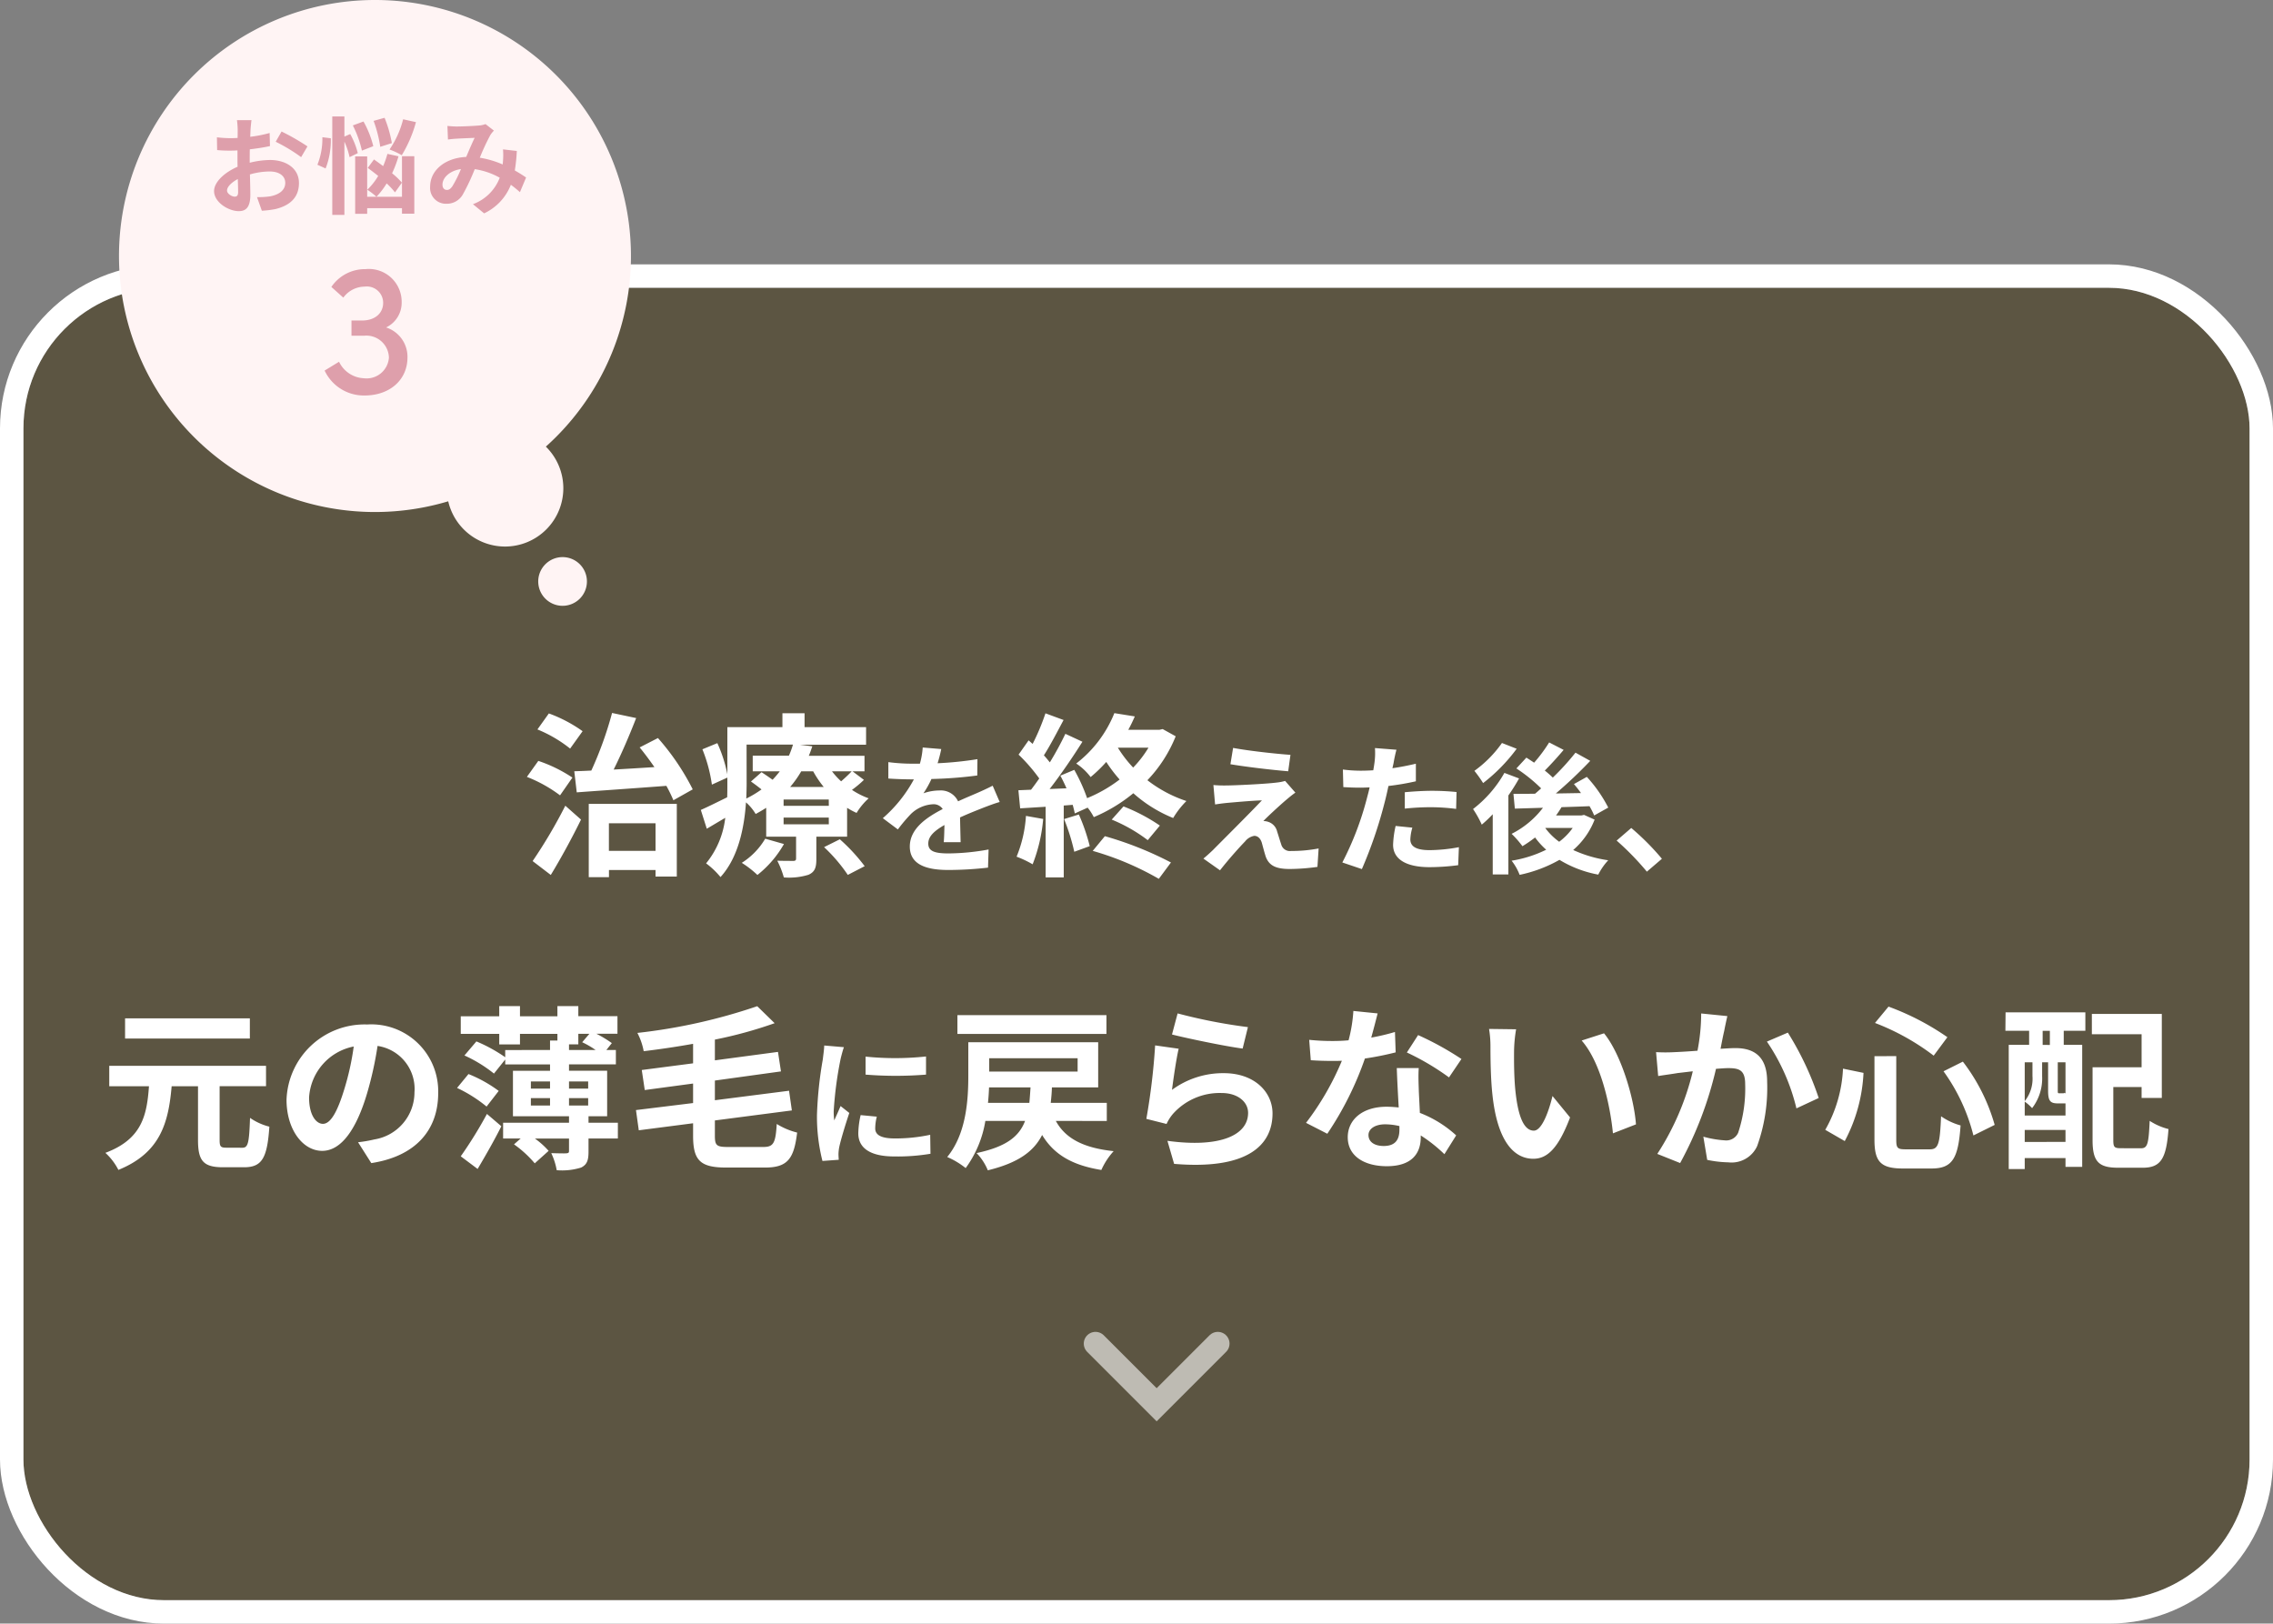
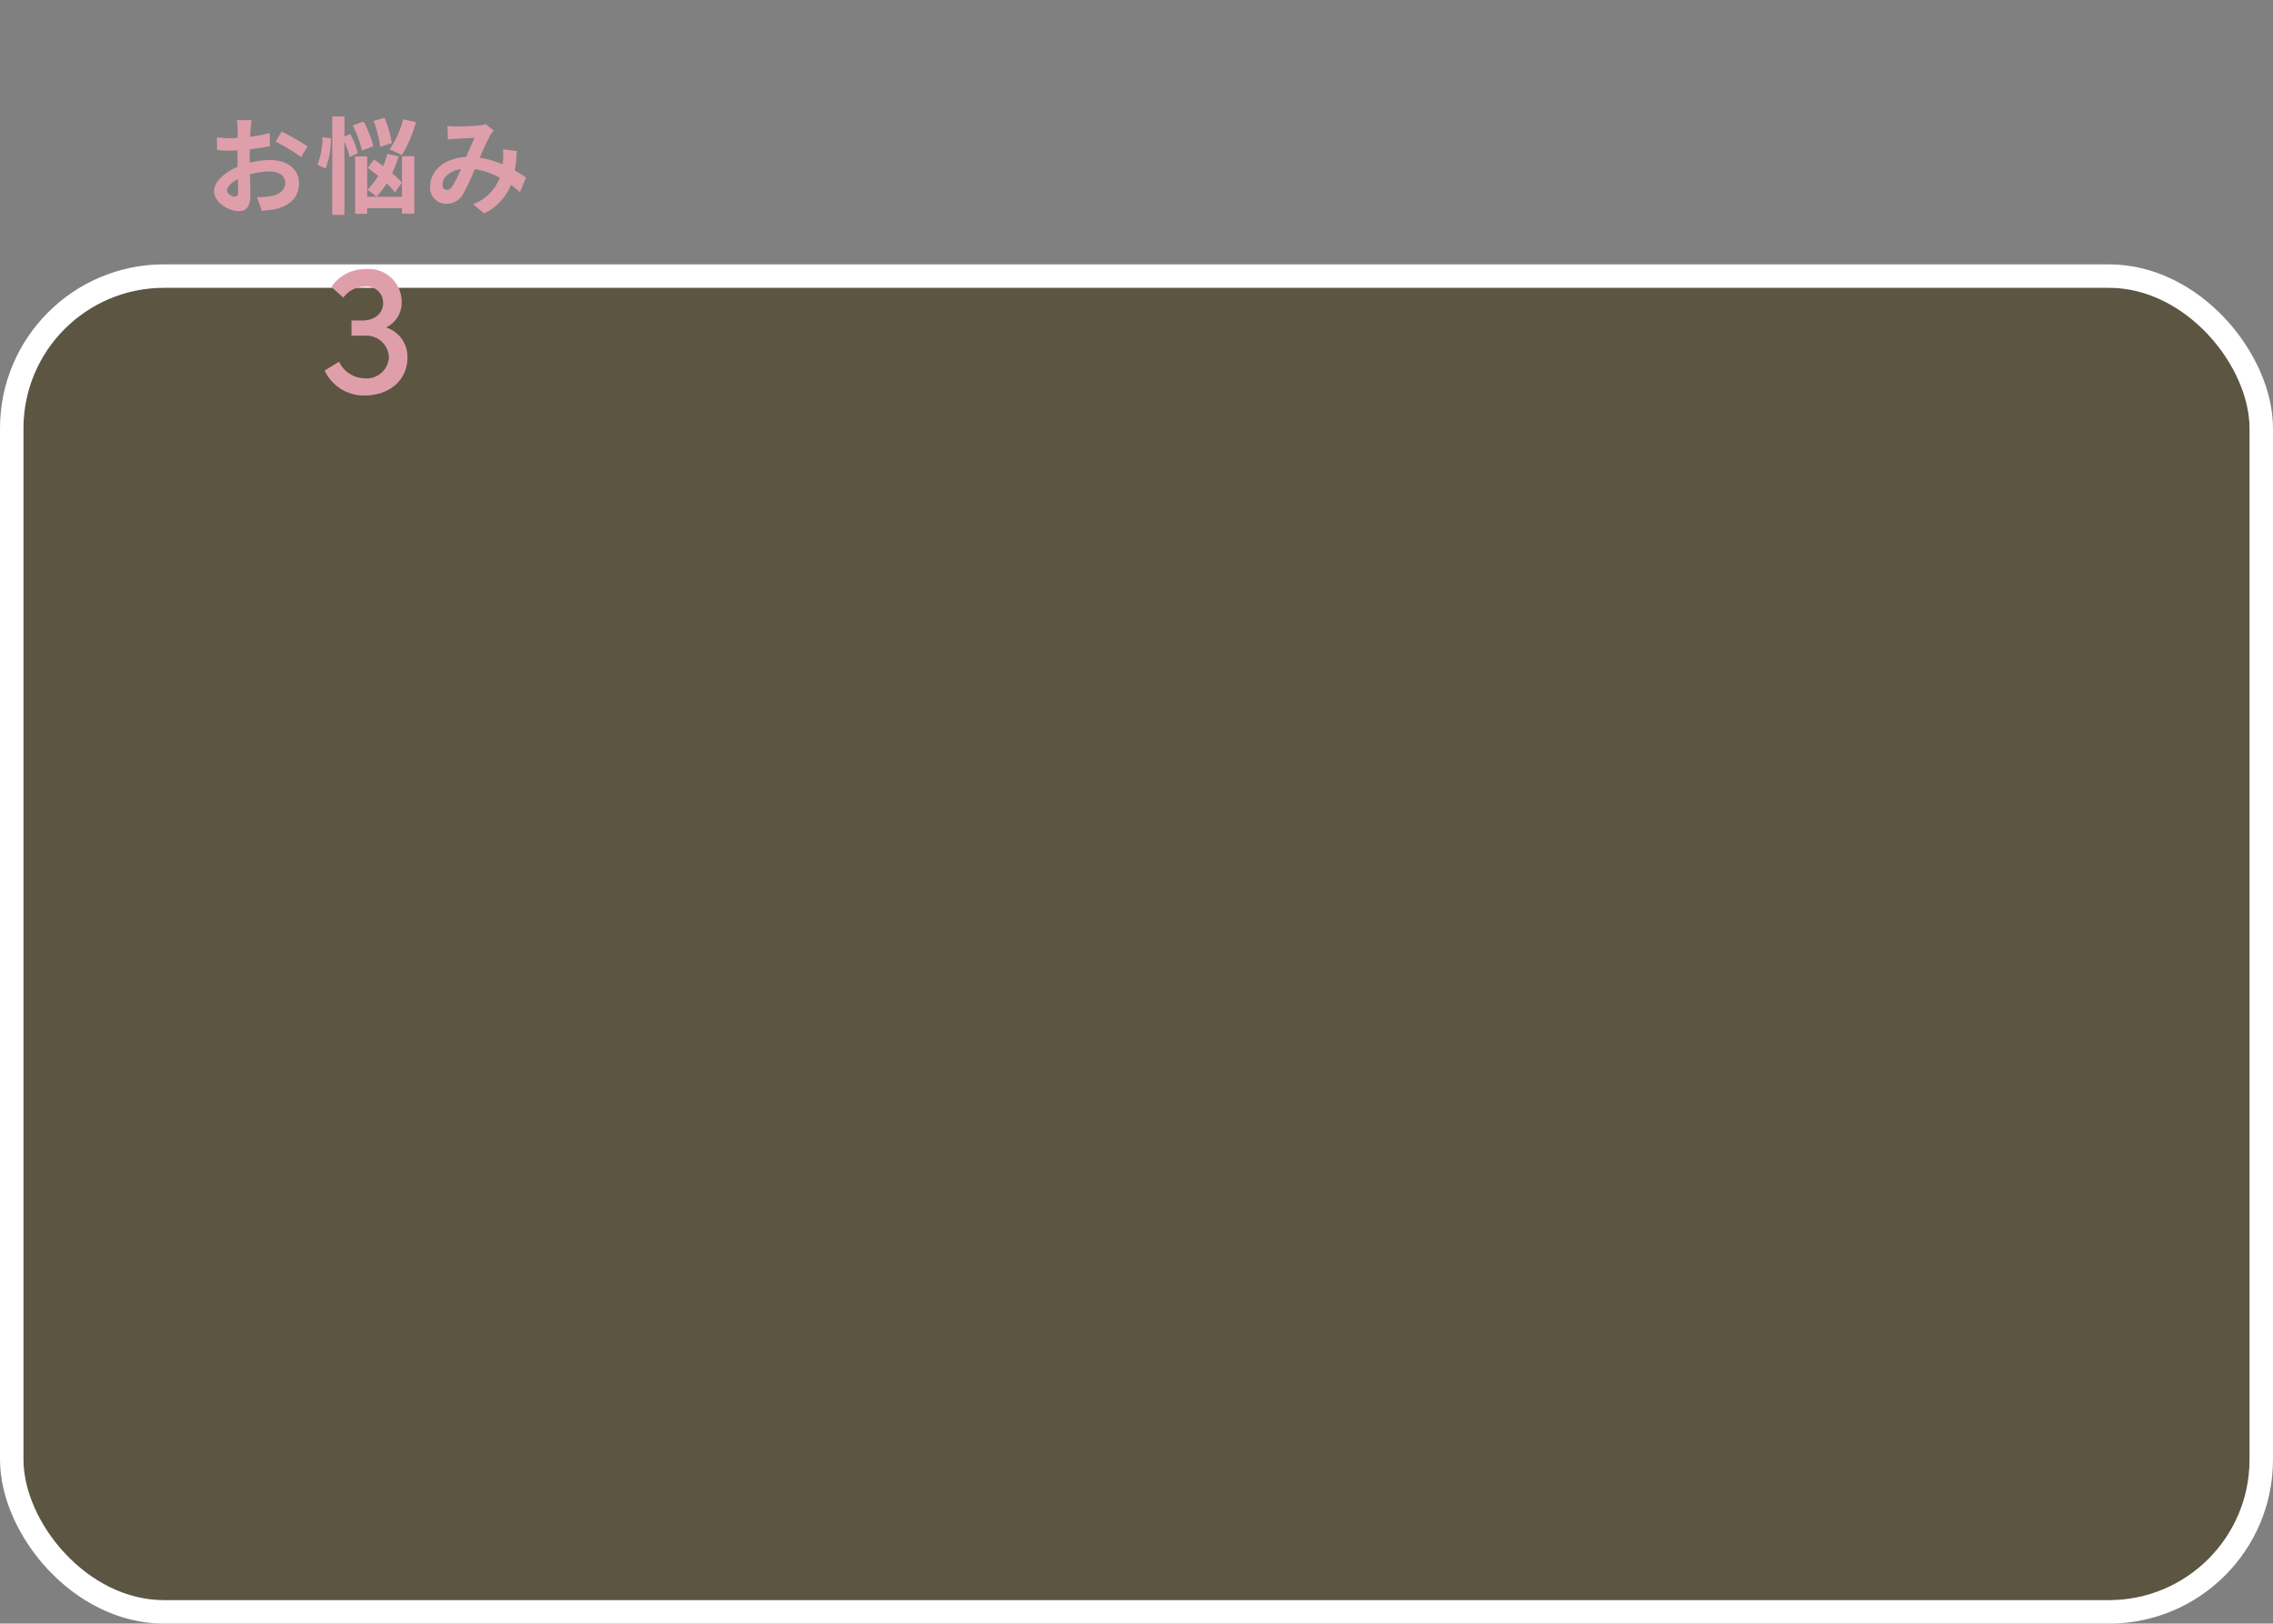
<svg xmlns="http://www.w3.org/2000/svg" width="194" height="138.56" viewBox="0 0 194 138.56">
  <rect x="0" y="0" width="194" height="138.56" fill="#808080" stroke="none" />
  <defs>
    <clipPath id="clip-path">
-       <rect id="長方形_815" data-name="長方形 815" width="43.696" height="51.701" fill="#e8f7ff" />
-     </clipPath>
+       </clipPath>
  </defs>
  <g id="worry_btn03.svg" transform="translate(-220 -1144.44)">
    <g id="長方形_820" data-name="長方形 820" transform="translate(222 1169)" fill="#5c5542" stroke="#fff" stroke-width="2">
      <rect width="190" height="112" rx="12" stroke="none" />
      <rect x="-1" y="-1" width="192" height="114" rx="13" fill="none" />
    </g>
-     <path id="パス_4663" data-name="パス 4663" d="M-47.775-5.94c2.04-.15,4.89-.345,7.65-.555a12.968,12.968,0,0,1,.6,1.23l1.65-.93a20.559,20.559,0,0,0-2.97-4.38l-1.56.8c.42.51.855,1.1,1.26,1.68-1.185.075-2.37.15-3.48.21.66-1.32,1.35-2.925,1.92-4.395l-2.055-.435A31.213,31.213,0,0,1-46.53-7.8c-.525.03-1.02.045-1.455.06Zm.5-5.22a12.052,12.052,0,0,0-2.88-1.515l-.975,1.365a11.314,11.314,0,0,1,2.79,1.635Zm-.87,3.96a12.23,12.23,0,0,0-2.91-1.425l-.975,1.365A11.918,11.918,0,0,1-49.2-5.685Zm-1.845,8.31c.885-1.455,1.815-3.165,2.58-4.725L-48.75-4.8A42.453,42.453,0,0,1-51.54-.075Zm8.94-4.41V-.945H-45.03V-3.3Zm-5.7,4.6h1.725V.69h3.975v.555h1.815v-6.2h-7.515Zm15.06-3.285A6.065,6.065,0,0,1-33.69.075,8.333,8.333,0,0,1-32.355,1.11,9.03,9.03,0,0,0-30.09-1.53Zm5.025.72a13.782,13.782,0,0,1,2.025,2.37L-23.2.36A15.427,15.427,0,0,0-25.32-1.935Zm.405-3.525H-30.12v-.54h3.855Zm0,1.575H-30.12v-.57h3.855Zm-7.02-6.8h3.96a7.988,7.988,0,0,1-.345.945h-3.09v1.335h2.31a8.737,8.737,0,0,1-.615.72c-.315-.225-.66-.465-.945-.645l-.9.795c.285.2.6.435.9.675a9.1,9.1,0,0,1-1.3.78c.015-.45.03-.885.03-1.29Zm5.685,2.28a8.678,8.678,0,0,0,.9,1.335h-2.865a8.984,8.984,0,0,0,.945-1.335Zm3.285,0c-.225.24-.57.57-.9.855a6.928,6.928,0,0,1-.78-.855Zm.075,0h1.02V-9.06h-4.755c.12-.27.21-.54.3-.81l-1.05-.135h5.64v-1.5h-5.25V-12.69h-1.89v1.185H-34.92v4.02a11.824,11.824,0,0,0-.855-2.655l-1.275.525A12.8,12.8,0,0,1-36.24-6.6l1.32-.6v.51c0,.375,0,.765-.015,1.17-.855.42-1.665.825-2.25,1.08l.51,1.605c.51-.3,1.035-.615,1.575-.93A7.484,7.484,0,0,1-36.735.12a6.954,6.954,0,0,1,1.23,1.17C-33.99-.375-33.48-2.895-33.33-5.085a4.135,4.135,0,0,1,.825.99c.315-.165.615-.345.9-.525v2.46h2.55V-.3c0,.15-.06.21-.225.21-.195,0-.825,0-1.38-.015A7.4,7.4,0,0,1-30.1,1.32a5.644,5.644,0,0,0,2.1-.225c.54-.24.675-.6.675-1.335V-2.16H-24.7V-4.62a6.037,6.037,0,0,0,.81.435A5.445,5.445,0,0,1-22.86-5.43a6.693,6.693,0,0,1-1.425-.72,9.06,9.06,0,0,0,1.02-.855Zm7.572-1.9-1.584-.132a6.672,6.672,0,0,1-.24,1.38h-.576A15.614,15.614,0,0,1-21.18-8.52v1.4c.66.048,1.536.072,2.028.072H-19a11.777,11.777,0,0,1-2.652,3.312l1.284.96a13.817,13.817,0,0,1,1.116-1.32,2.923,2.923,0,0,1,1.872-.828.923.923,0,0,1,.84.408c-1.368.708-2.808,1.668-2.808,3.2s1.392,2,3.276,2a30.019,30.019,0,0,0,3.4-.2l.048-1.548a19.631,19.631,0,0,1-3.408.336c-1.176,0-1.74-.18-1.74-.84,0-.6.48-1.068,1.38-1.584-.012.528-.024,1.1-.06,1.464h1.44c-.012-.552-.036-1.44-.048-2.112.732-.336,1.416-.6,1.956-.816.408-.156,1.044-.4,1.428-.5l-.6-1.392c-.444.228-.864.42-1.332.624-.492.216-1,.42-1.62.708a1.625,1.625,0,0,0-1.6-.924,4.066,4.066,0,0,0-1.356.24A8.379,8.379,0,0,0-17.5-7.08a35.747,35.747,0,0,0,3.912-.3l.012-1.392a30.38,30.38,0,0,1-3.4.348A11.481,11.481,0,0,0-16.668-9.624ZM-9.435-3.93a10.906,10.906,0,0,1-.8,3.48A8.817,8.817,0,0,1-8.865.2a13.868,13.868,0,0,0,.9-3.87Zm3.255.27A17.749,17.749,0,0,1-5.31-.87l1.32-.48a16.538,16.538,0,0,0-.93-2.7ZM-3.735-.945A25.009,25.009,0,0,1,1.905,1.44L2.94.045A29.636,29.636,0,0,0-2.7-2.2Zm1.62-2.67A13.559,13.559,0,0,1,.96-1.86L1.995-3.105A15.385,15.385,0,0,0-1.11-4.74ZM1.02-9.75A9.3,9.3,0,0,1-.285-8.055,10.449,10.449,0,0,1-1.59-9.75Zm1.215-1.59-.27.06H-.7c.21-.375.39-.765.555-1.14L-1.89-12.7A10.233,10.233,0,0,1-5.145-8.4a4.991,4.991,0,0,1,1.23,1.155A12.121,12.121,0,0,0-2.58-8.535a12.341,12.341,0,0,0,1.14,1.5,12.109,12.109,0,0,1-2.775,1.59A15,15,0,0,0-5.31-7.86L-6.5-7.365c.18.33.36.7.525,1.08l-1.44.06c.945-1.215,1.98-2.73,2.8-4.035l-1.455-.675A27.2,27.2,0,0,1-7.395-8.5c-.15-.18-.315-.39-.51-.6.54-.84,1.14-2,1.68-3.015l-1.545-.57a19.015,19.015,0,0,1-1.095,2.61c-.12-.105-.24-.21-.345-.3l-.855,1.215A14.719,14.719,0,0,1-8.3-7.125c-.24.345-.48.675-.7.96l-1.08.045.15,1.545,2.175-.135V1.32H-6.21V-4.815l.765-.06c.075.27.135.525.18.735l1.095-.495a4.539,4.539,0,0,1,.525.81A13.6,13.6,0,0,0-.27-5.865a11.66,11.66,0,0,0,3.4,2.115A7.413,7.413,0,0,1,4.26-5.2,11.113,11.113,0,0,1,.93-6.975a11.764,11.764,0,0,0,2.415-3.75ZM8.244-9.732,8.016-8.34c1.428.24,3.672.5,4.932.6l.192-1.4C11.892-9.228,9.588-9.48,8.244-9.732ZM13.56-5.916l-.876-1A3.846,3.846,0,0,1,12-6.78c-1,.132-3.72.252-4.284.252a10.621,10.621,0,0,1-1.152-.036l.144,1.656C6.96-4.944,7.32-5,7.74-5.04c.684-.06,2.124-.192,2.964-.216C9.612-4.1,7.152-1.656,6.54-1.032c-.324.312-.612.564-.828.744l1.416,1c.828-1.056,1.728-2.04,2.136-2.46a1.274,1.274,0,0,1,.792-.48c.24,0,.5.156.636.576.084.3.228.864.348,1.224C11.34.348,11.952.6,13.092.6A17.525,17.525,0,0,0,15.444.42l.1-1.572a12.376,12.376,0,0,1-2.352.216.763.763,0,0,1-.84-.564c-.108-.312-.24-.768-.348-1.092a1.139,1.139,0,0,0-.72-.816,1.317,1.317,0,0,0-.456-.084c.288-.312,1.4-1.344,1.956-1.812C13-5.484,13.248-5.7,13.56-5.916Zm9.984,2.988-1.428-.144A8.392,8.392,0,0,0,21.9-1.464C21.9-.252,22.992.444,25.008.444A19.263,19.263,0,0,0,27.456.276l.06-1.536a14.083,14.083,0,0,1-2.5.252c-1.284,0-1.644-.4-1.644-.924A4.111,4.111,0,0,1,23.544-2.928ZM22.188-9.576,20.352-9.72a6.152,6.152,0,0,1-.036,1.212q-.036.288-.108.684-.558.036-1.08.036a11.875,11.875,0,0,1-1.512-.1l.036,1.5c.42.024.876.048,1.452.048.252,0,.516-.012.792-.024-.072.348-.168.684-.252,1.008a25.982,25.982,0,0,1-2.076,5.4l1.668.564a37.289,37.289,0,0,0,1.908-5.556c.132-.492.252-1.02.36-1.536a22.091,22.091,0,0,0,2.34-.4v-1.5c-.66.156-1.332.288-2,.384.036-.168.072-.324.1-.456C21.984-8.712,22.092-9.252,22.188-9.576ZM22.9-5.952v1.4a20.618,20.618,0,0,1,2.316-.12,17.592,17.592,0,0,1,2.064.144l.036-1.44A21.1,21.1,0,0,0,25.2-6.072C24.432-6.072,23.568-6.012,22.9-5.952Zm8.292-4.2a10.027,10.027,0,0,1-2.352,2.376,10.92,10.92,0,0,1,.744,1.044A14.753,14.753,0,0,0,32.448-9.66ZM31.4-7.6a10.236,10.236,0,0,1-2.676,3.084,8.668,8.668,0,0,1,.744,1.332,10.624,10.624,0,0,0,.936-.888V1.068H31.74V-5.676a16.08,16.08,0,0,0,.912-1.452Zm3.5,4.7h2.328a5.343,5.343,0,0,1-1.152,1.176A5.479,5.479,0,0,1,34.9-2.88Zm3.3-1.116-.228.048H35.808c.168-.228.324-.468.468-.708.78-.024,1.6-.048,2.388-.084a6.927,6.927,0,0,1,.4.792l1.2-.672A11.832,11.832,0,0,0,38.436-7.26l-1.1.612c.2.24.408.492.6.768l-2.148.036a38.349,38.349,0,0,0,2.94-2.784l-1.26-.7A21.531,21.531,0,0,1,35.532-7.2a9.023,9.023,0,0,0-.684-.6c.5-.5,1.092-1.152,1.608-1.764L35.22-10.2a13.091,13.091,0,0,1-1.284,1.728c-.228-.156-.456-.3-.66-.432l-.852.924a13.65,13.65,0,0,1,2.112,1.7c-.168.156-.348.312-.516.456-.684.012-1.308.012-1.848.012l.12,1.26,2.4-.072A7.746,7.746,0,0,1,32.016-2.4a8.317,8.317,0,0,1,.924,1.056,11.608,11.608,0,0,0,1.08-.744,6.537,6.537,0,0,0,.948,1.044,10.374,10.374,0,0,1-2.952.936A4.641,4.641,0,0,1,32.7,1.1,11.728,11.728,0,0,0,36.1-.18a9.72,9.72,0,0,0,3.312,1.26A5.336,5.336,0,0,1,40.26-.144a10.768,10.768,0,0,1-2.988-.876A6.555,6.555,0,0,0,39.1-3.612ZM43.56.828l1.284-1.1A21.594,21.594,0,0,0,42.228-2.9L40.98-1.824A23.515,23.515,0,0,1,43.56.828ZM-75.675,13.345h-10.65V15.07h10.65Zm-1.995,11.04c-.5,0-.585-.09-.585-.66v-4.59h3.96V17.4h-13.38v1.74h3.39c-.18,2.49-.6,4.515-3.72,5.685a5.144,5.144,0,0,1,1.11,1.455c3.585-1.455,4.275-4.02,4.545-7.14h2.25v4.59c0,1.755.435,2.325,2.13,2.325h1.8c1.53,0,1.98-.78,2.16-3.465a5,5,0,0,1-1.65-.75c-.075,2.16-.165,2.55-.66,2.55ZM-59.6,19.72a5.712,5.712,0,0,0-6.06-5.85,6.665,6.665,0,0,0-6.885,6.42c0,2.535,1.38,4.365,3.045,4.365,1.635,0,2.925-1.86,3.825-4.89a30.336,30.336,0,0,0,.9-4.065,3.708,3.708,0,0,1,3.15,3.96,4.071,4.071,0,0,1-3.42,4.02,11.537,11.537,0,0,1-1.395.24L-65.31,25.7C-61.53,25.12-59.6,22.885-59.6,19.72ZM-70.62,20.1a4.722,4.722,0,0,1,3.81-4.35,22.515,22.515,0,0,1-.8,3.63c-.615,2.025-1.2,2.97-1.83,2.97C-70.02,22.345-70.62,21.61-70.62,20.1Zm14.385,6.1c.675-1.14,1.425-2.445,2.025-3.645l-1.23-1.05a35.658,35.658,0,0,1-2.235,3.615Zm1.8-6.66a11.356,11.356,0,0,0-2.58-1.44l-.975,1.185a11.955,11.955,0,0,1,2.52,1.59Zm2.745.615h1.635v.63H-51.69Zm0-1.425h1.635v.615H-51.69Zm4.89,0v.615h-1.635V18.73Zm-1.635,2.055v-.63H-46.8v.63Zm0-5.22h.795v-.9h.945l-.615.72a7.436,7.436,0,0,1,1.14.66h-2.265Zm4.17,6.69H-46.77V21.7h1.59V17.815h-3.255v-.54h4v-1.23h-.81l.465-.585a9.845,9.845,0,0,0-1.32-.8h1.8v-1.5H-47.64V12.3h-1.785v.87H-52.62V12.3h-1.77v.87h-3.285v1.5h3.285v.9h1.77v-.9h3.195v.57h-.63v.81H-53.88v.615a13.214,13.214,0,0,0-2.46-1.35l-1.02,1.2a11.693,11.693,0,0,1,2.52,1.545l.96-1.2v.42h3.825v.54H-53.22V21.7h4.785v.555H-54.06V23.6h1.5l-.57.5a9.433,9.433,0,0,1,1.77,1.62l1.185-1.065a6.958,6.958,0,0,0-1.17-1.05h2.91V24.67c0,.15-.06.18-.24.195-.15.015-.75,0-1.275-.015a5.673,5.673,0,0,1,.465,1.455A5.479,5.479,0,0,0-47.4,26.08c.51-.255.63-.63.63-1.365V23.6h2.505Zm9.42,2.07c-.99,0-1.14-.12-1.14-.96V22.06l6.57-.855-.24-1.68-6.33.81v-1.68l5.64-.78L-30.6,16.21l-5.385.72V15.16a36.648,36.648,0,0,0,5.1-1.4L-32.37,12.31A47.974,47.974,0,0,1-42.6,14.59a5.494,5.494,0,0,1,.54,1.56c1.365-.165,2.805-.375,4.215-.63v1.665l-4.38.57.255,1.71,4.125-.555v1.665l-4.875.6.24,1.725,4.635-.6v1.065c0,2.115.615,2.715,2.835,2.715h3.3c1.935,0,2.475-.75,2.745-2.985a6.135,6.135,0,0,1-1.74-.735c-.1,1.635-.27,1.965-1.155,1.965Zm11.721-7.713v1.536a32.208,32.208,0,0,0,5.16,0V16.6A24.676,24.676,0,0,1-23.124,16.612Zm.96,5.124-1.38-.132a7.331,7.331,0,0,0-.2,1.56c0,1.236,1,1.968,3.06,1.968a16.994,16.994,0,0,0,3.1-.228l-.024-1.62a14.185,14.185,0,0,1-3.012.312c-1.224,0-1.68-.324-1.68-.852A4.073,4.073,0,0,1-22.164,21.736Zm-2.808-5.928-1.68-.144c-.012.384-.084.84-.12,1.176a33.461,33.461,0,0,0-.5,4.752,15.34,15.34,0,0,0,.468,3.924l1.392-.1c-.012-.168-.024-.36-.024-.492a3.621,3.621,0,0,1,.06-.564c.132-.636.528-1.944.864-2.94l-.744-.588c-.168.4-.36.816-.54,1.224a5.789,5.789,0,0,1-.048-.78,31.828,31.828,0,0,1,.576-4.4C-25.224,16.66-25.068,16.06-24.972,15.808Zm22.407-2.733h-12.72v1.6h12.72Zm-10.11,7.485c.045-.45.075-.9.09-1.32h3.54c-.03.465-.06.915-.1,1.32Zm7.65-3.81v1.14H-12.57V16.75Zm2.49,5.355V20.56H-7.32c.045-.42.09-.855.1-1.32H-3.27V15.385H-14.355V18.22c0,2.025-.15,4.95-1.8,6.96a6.859,6.859,0,0,1,1.575.945A9.342,9.342,0,0,0-12.9,22.1h3.39c-.51,1.335-1.6,2.2-4.14,2.745a4.607,4.607,0,0,1,.96,1.47c2.58-.63,3.915-1.6,4.635-3.015,1,1.65,2.535,2.58,5.055,2.985a6.055,6.055,0,0,1,1.05-1.605c-2.55-.27-4.11-1.065-4.935-2.58Zm6.045-9.18-.48,1.8c1.17.3,4.515,1.005,6.03,1.2l.45-1.83A45.912,45.912,0,0,1,3.51,12.925ZM3.6,15.94l-2.01-.285a55.338,55.338,0,0,1-.75,6.27l1.725.435a3.634,3.634,0,0,1,.555-.87,5.34,5.34,0,0,1,4.17-1.77c1.3,0,2.235.72,2.235,1.695,0,1.9-2.385,3-6.885,2.385l.57,1.965c6.24.525,8.4-1.575,8.4-4.305,0-1.815-1.53-3.435-4.155-3.435A7.343,7.343,0,0,0,3.03,19.45C3.135,18.6,3.4,16.765,3.6,15.94Zm16.98-3.015-2.07-.21A12.614,12.614,0,0,1,18.1,15.22c-.465.045-.915.06-1.365.06a18.95,18.95,0,0,1-1.995-.1l.135,1.74c.645.045,1.26.06,1.875.06.255,0,.51,0,.78-.015a23.633,23.633,0,0,1-3.06,5.3l1.815.93a27.639,27.639,0,0,0,3.21-6.42,26.023,26.023,0,0,0,2.625-.525l-.06-1.74a18.389,18.389,0,0,1-2.025.48C20.265,14.17,20.46,13.4,20.58,12.925Zm-.78,10.38c0-.525.555-.915,1.425-.915a5.389,5.389,0,0,1,1.215.15v.3c0,.825-.315,1.4-1.35,1.4C20.265,24.235,19.8,23.86,19.8,23.305Zm4.29-5.715H22.215c.03.915.1,2.25.165,3.36-.345-.03-.675-.06-1.035-.06-2.085,0-3.315,1.125-3.315,2.6,0,1.65,1.47,2.475,3.33,2.475,2.13,0,2.9-1.08,2.9-2.475v-.15A12.716,12.716,0,0,1,26.28,24.94l1.005-1.605a9.809,9.809,0,0,0-3.1-1.92c-.03-.75-.075-1.47-.09-1.905C24.075,18.85,24.045,18.22,24.09,17.59Zm2.58.8,1.065-1.575a25.838,25.838,0,0,0-3.7-2.04l-.96,1.485A21.649,21.649,0,0,1,26.67,18.385Zm5.73-4.11-2.31-.03a9.118,9.118,0,0,1,.12,1.53c0,.915.015,2.67.165,4.05.42,4.02,1.845,5.5,3.495,5.5,1.2,0,2.145-.915,3.135-3.525l-1.5-1.83c-.285,1.2-.885,2.955-1.59,2.955-.945,0-1.4-1.485-1.6-3.645-.09-1.08-.1-2.2-.09-3.18A12.135,12.135,0,0,1,32.4,14.275Zm7.5.345-1.905.615c1.635,1.86,2.43,5.505,2.67,7.92l1.965-.765C42.465,20.1,41.325,16.345,39.9,14.62Zm10.53-1.47-2.235-.225a16.626,16.626,0,0,1-.315,3.18c-.765.06-1.47.1-1.935.12a14.322,14.322,0,0,1-1.6,0l.18,2.04c.45-.075,1.245-.18,1.665-.255.285-.03.75-.09,1.29-.15a22.549,22.549,0,0,1-3.03,7.05l1.95.78a31.613,31.613,0,0,0,3.06-8.04c.42-.03.795-.06,1.035-.06.945,0,1.455.165,1.455,1.365a11.939,11.939,0,0,1-.6,4.155,1.112,1.112,0,0,1-1.125.645,8.789,8.789,0,0,1-1.845-.315l.33,1.98a9.7,9.7,0,0,0,1.8.21,2.4,2.4,0,0,0,2.46-1.38,14.7,14.7,0,0,0,.855-5.505c0-2.16-1.125-2.865-2.715-2.865-.315,0-.765.03-1.26.06.1-.54.21-1.1.315-1.545C50.235,14.02,50.34,13.54,50.43,13.15Zm5.16,1.41-1.785.765a17.248,17.248,0,0,1,2.52,5.7l1.9-.885A25.926,25.926,0,0,0,55.59,14.56Zm13.29,3.3a15.977,15.977,0,0,1,2.55,5.475l1.815-.9a16.032,16.032,0,0,0-2.715-5.4Zm-8.58-.225a11.573,11.573,0,0,1-1.515,5.22l1.665.96a13.746,13.746,0,0,0,1.6-5.82Zm2.73-3.9a20.044,20.044,0,0,1,5.01,2.79l1.17-1.575a22.17,22.17,0,0,0-5.025-2.61Zm-.045,2.835v7.125c0,1.875.525,2.46,2.43,2.46H67.86c1.8,0,2.28-.885,2.475-3.675a5.446,5.446,0,0,1-1.665-.78c-.1,2.355-.225,2.82-.96,2.82H65.655c-.705,0-.81-.1-.81-.825V16.57Zm14.97-.96H77.34v-1.2h.615Zm1.335,4.14a.327.327,0,0,1-.075-.06c-.03.045-.06.045-.195.045h-.27c-.105,0-.12-.015-.12-.21v-2.43h.66Zm-3.48,4.14V22.87h3.48v1.02Zm.66-6.8v1.17a3.056,3.056,0,0,1-.66,2.145V17.095Zm2.685,3.51h.135V21.64H75.81V20.455a3.789,3.789,0,0,1,.63.555,4.154,4.154,0,0,0,.855-2.73V17.095h.51v2.43c0,.885.195,1.08.84,1.08ZM74.16,14.41h2.025v1.2h-1.74v10.6H75.81V25.27h3.48v.75h1.425V15.61H79.14v-1.2h1.845V12.835h-6.81Zm9.885,10.02c-.585,0-.675-.075-.675-.7V19.21h2.415v.93H87.51V12.97H81.54V14.7h4.245v2.82H81.6V23.74c0,1.845.525,2.355,2.19,2.355h2.085c1.545,0,2.025-.765,2.205-3.3a5.291,5.291,0,0,1-1.605-.7c-.09,1.98-.18,2.34-.75,2.34Z" transform="translate(317 1218)" fill="#fff" />
-     <path id="パス_4034" data-name="パス 4034" d="M198.684-3953.905l5.22,5.22-5.22,5.22" transform="translate(-3629.965 1060.419) rotate(90)" fill="none" stroke="#fff" stroke-linecap="round" stroke-width="2" opacity="0.6" />
    <g id="グループ_1632" data-name="グループ 1632" transform="translate(205.402 143)">
      <g id="グループ_1617" data-name="グループ 1617" transform="translate(24.75 1001.44)">
        <g id="グループ_1615" data-name="グループ 1615" clip-path="url(#clip-path)">
          <path id="パス_4025" data-name="パス 4025" d="M43.7,21.848A21.848,21.848,0,1,1,21.848,0,21.848,21.848,0,0,1,43.7,21.848" fill="#fff4f4" />
-           <path id="パス_4026" data-name="パス 4026" d="M114.069,141.525a4.975,4.975,0,1,1-4.975-4.975,4.975,4.975,0,0,1,4.975,4.975" transform="translate(-76.141 -99.858)" fill="#fff4f4" />
          <path id="パス_4027" data-name="パス 4027" d="M137.329,179.013a2.078,2.078,0,1,1-2.078-2.078,2.078,2.078,0,0,1,2.078,2.078" transform="translate(-97.387 -129.391)" fill="#fff4f4" />
        </g>
      </g>
      <path id="パス_4662" data-name="パス 4662" d="M-9.936-7.308h-1.242a7.243,7.243,0,0,1,.063.792c0,.153,0,.414-.009.729-.18.009-.36.018-.522.018a9.98,9.98,0,0,1-1.242-.072l.018,1.089a11.034,11.034,0,0,0,1.26.045c.144,0,.306-.009.477-.018v.756c0,.207,0,.423.009.639-1.107.477-2.007,1.3-2.007,2.079,0,.954,1.233,1.71,2.106,1.71.594,0,.99-.3.99-1.413,0-.306-.018-1.008-.036-1.719a6.068,6.068,0,0,1,1.692-.252c.783,0,1.323.36,1.323.972,0,.657-.576,1.017-1.305,1.152a6.93,6.93,0,0,1-1.107.063L-9.054.423A8.24,8.24,0,0,0-7.875.279c1.431-.36,1.989-1.161,1.989-2.223,0-1.242-1.089-1.962-2.475-1.962a7.457,7.457,0,0,0-1.728.234v-.333c0-.261,0-.54.009-.81.585-.072,1.206-.162,1.719-.279L-8.388-6.21a11.023,11.023,0,0,1-1.656.324c.009-.225.018-.441.027-.639C-10-6.759-9.963-7.146-9.936-7.308Zm2.565.972-.5.873A14.319,14.319,0,0,1-5.7-4.149l.54-.918A18.807,18.807,0,0,0-7.371-6.336ZM-12.024-1.3c0-.315.369-.684.918-.981.018.486.027.9.027,1.125,0,.306-.126.378-.288.378C-11.6-.774-12.024-1.017-12.024-1.3ZM3.006-7.38A8.127,8.127,0,0,1,1.845-4.8a6.518,6.518,0,0,1,1.044.486A10.983,10.983,0,0,0,4.1-7.137ZM2.043-5.346a10.564,10.564,0,0,0-.621-2.16l-.936.261a11.142,11.142,0,0,1,.567,2.214ZM.459-5.085A8.393,8.393,0,0,0-.378-7.191l-.909.333A9.361,9.361,0,0,1-.513-4.707ZM-3.888-5.85A5.985,5.985,0,0,1-4.311-3.5l.7.315A6.558,6.558,0,0,0-3.168-5.76ZM-.864-4.491A6.653,6.653,0,0,0-1.512-6.12l-.495.216V-7.623H-3.042v8.4h1.035V-5.472a6.307,6.307,0,0,1,.441,1.323ZM2.9-1.971a6.054,6.054,0,0,0-.837-.8A10.008,10.008,0,0,0,2.61-4.221l-.945-.207A7.927,7.927,0,0,1,1.3-3.384c-.27-.2-.54-.4-.783-.567l-.531.72c.279.207.585.441.891.684A5.458,5.458,0,0,1-.054-1.368a6,6,0,0,1,.783.6A6.57,6.57,0,0,0,1.6-1.908a6.57,6.57,0,0,1,.711.765ZM2.907-.765H-.063V-4.212H-1.089v4.9H-.063V.207h2.97V.675H3.96V-4.23H2.907ZM6.786-6.813l.045,1.161c.234-.036.549-.063.729-.072.414-.027,1.188-.054,1.548-.072-.207.423-.468,1.035-.72,1.629C6.579-4.086,5.31-3.024,5.31-1.629A1.348,1.348,0,0,0,6.7-.171,1.569,1.569,0,0,0,8.1-.963a17.69,17.69,0,0,0,1.017-2.16,6.24,6.24,0,0,1,2.133.729A3.877,3.877,0,0,1,8.964-.135l.954.783A4.5,4.5,0,0,0,12.2-1.791a9.384,9.384,0,0,1,.774.63L13.5-2.412c-.261-.18-.585-.387-.963-.6a14.616,14.616,0,0,0,.171-1.665l-1.179-.135a5.928,5.928,0,0,1,0,.981c-.009.1-.018.2-.027.306A8.1,8.1,0,0,0,9.549-4.1a19.176,19.176,0,0,1,.9-1.935,2.17,2.17,0,0,1,.306-.378l-.72-.558a1.933,1.933,0,0,1-.612.126c-.423.036-1.377.081-1.89.081C7.335-6.768,7.029-6.786,6.786-6.813ZM6.363-1.8c0-.567.567-1.179,1.575-1.332a10.079,10.079,0,0,1-.729,1.467c-.162.225-.288.315-.468.315C6.534-1.35,6.363-1.5,6.363-1.8ZM1.552,10.384A2.336,2.336,0,0,0,2.88,8.224,2.8,2.8,0,0,0-.208,5.408,3.46,3.46,0,0,0-3.12,6.928L-2.1,7.84A2.281,2.281,0,0,1-.272,6.9,1.391,1.391,0,0,1,1.3,8.256c.016.9-.688,1.536-1.792,1.536h-.912v1.3H-.336A1.926,1.926,0,0,1,1.792,12.96,1.909,1.909,0,0,1-.352,14.72a2.464,2.464,0,0,1-2.112-1.408l-1.232.752A3.7,3.7,0,0,0-.288,16.192c2.144,0,3.664-1.328,3.664-3.248A2.633,2.633,0,0,0,1.552,10.384Z" transform="translate(46 1019)" fill="#de9fab" />
    </g>
  </g>
</svg>